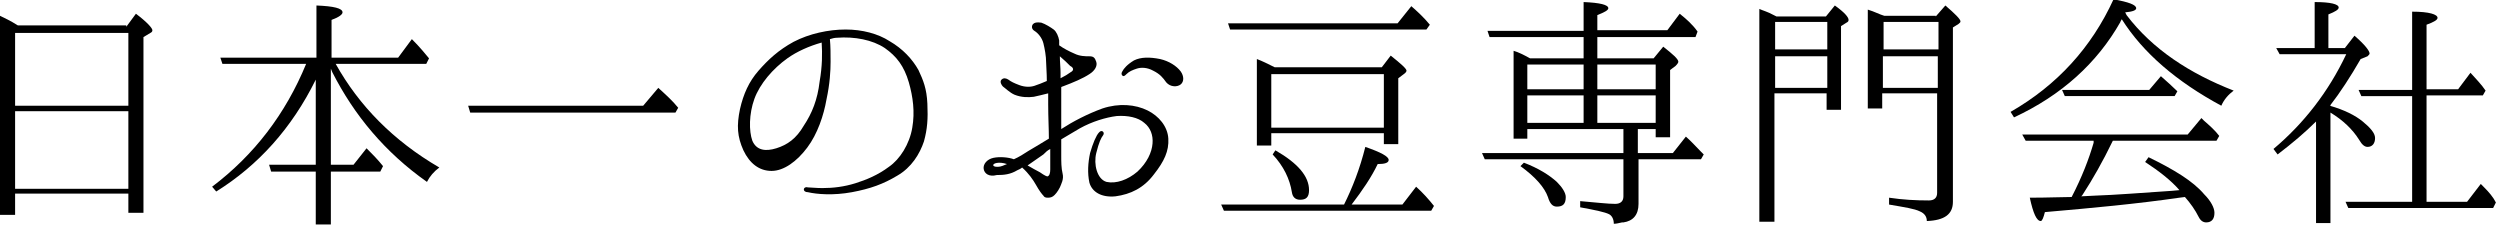
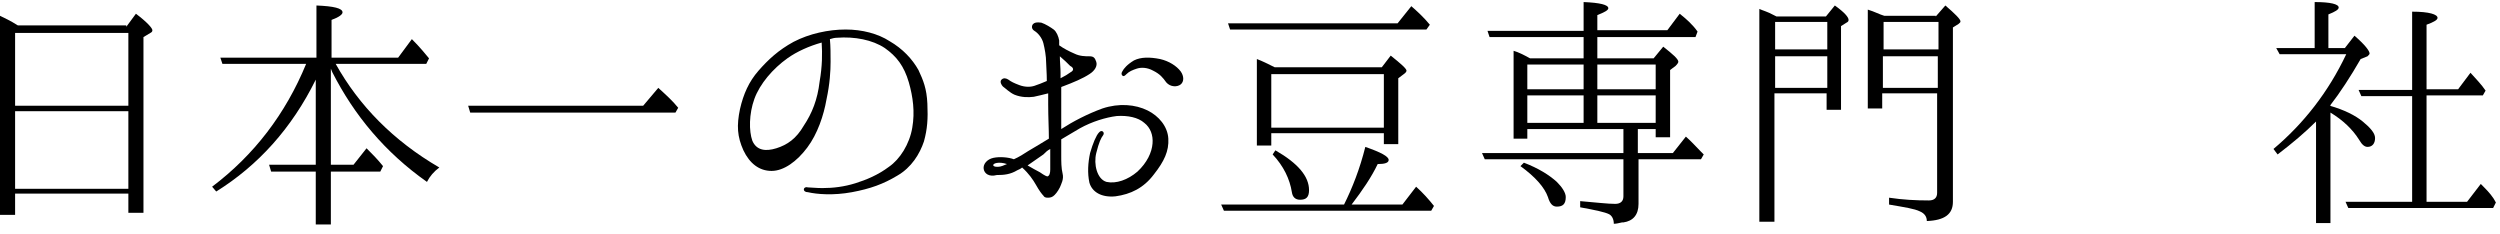
<svg xmlns="http://www.w3.org/2000/svg" version="1.1" id="レイヤー_1" x="0px" y="0px" viewBox="0 0 364.2 34.1" style="enable-background:new 0 0 364.2 34.1;" xml:space="preserve">
  <g>
    <path d="M18.4,3.9L19.8,2c1.6,1.2,2.4,2.1,2.4,2.4c0,0.2-0.1,0.3-0.3,0.4l-1,0.6v25.6h-2.2v-2.8H2.2v3.1H0v-29   c0.6,0.3,1.5,0.7,2.6,1.4H18.4z M2.2,4.8v10.6h16.5V4.8H2.2z M18.7,27.5V16.2H2.2v11.3H18.7z" />
    <path d="M48.2,10v14h3.3l1.9-2.4c0.8,0.8,1.6,1.6,2.4,2.6l-0.4,0.8h-7.2v7.7H46v-7.7h-6.5L39.2,24H46V11.6   c-3.5,7.1-8.4,12.5-14.5,16.3l-0.6-0.7C37,22.6,41.6,16.6,44.6,9.3H32.4l-0.3-0.9h14V0.8c2.5,0.1,3.8,0.4,3.8,1   c0,0.3-0.5,0.7-1.6,1.1v5.5H58l2-2.7c1.2,1.2,2,2.2,2.5,2.8l-0.4,0.8H48.9c3.4,6.1,8.4,11.2,15.1,15.1c-0.8,0.6-1.4,1.3-1.8,2.1   c-6.1-4.3-10.6-9.7-13.8-16L48.2,10z" />
    <path d="M93.7,15.4l2.2-2.6c1.1,1,2.1,1.9,2.9,2.9l-0.4,0.7H68.5l-0.3-1H93.7z" />
    <path d="M135.1,15.1c0.1,2.2,0,3.7-0.5,5.5c-0.6,1.8-1.8,3.8-3.9,5c-2,1.2-3.9,1.9-6.6,2.4c-2.7,0.5-5.1,0.3-6.4,0   c-0.4,0-0.6-0.2-0.6-0.4c0-0.2,0.2-0.4,0.6-0.3c0.4,0,1.2,0.1,2.1,0.1c1.6,0,3.2-0.2,4.8-0.7c1.6-0.5,3.3-1.2,4.9-2.4   c1.6-1.1,3-3.3,3.4-5.7c0.4-2.3,0.1-4.5-0.5-6.6c-0.7-2.4-1.8-3.8-3.5-5c-1.8-1.2-4.4-1.7-7-1.5c-0.3,0-0.7,0.1-1,0.2   C121,6.7,121,8,121,9c0,1.3-0.1,3.2-0.6,5.5c-0.4,2.3-1.3,5-2.8,7c-1.5,2-3.4,3.4-5.2,3.4c-1.8,0-3.2-1.1-4.1-3c-0.9-2-1-3.6-0.5-6   c0.5-2.2,1.3-4,2.7-5.6c1.4-1.6,2.9-3,5.1-4.2c2.3-1.2,5.1-1.8,7.6-1.8c2.4,0,4.7,0.6,6.4,1.7c1.9,1.1,3.3,2.6,4.2,4.2   C134.5,11.7,135,12.9,135.1,15.1z M119.7,6.2c-1.8,0.5-3.6,1.3-5,2.3c-2.1,1.5-4,3.7-4.8,5.9c-0.8,2.2-0.8,4.7-0.3,6.1   c0.6,1.4,1.9,1.6,3.5,1.1c1.6-0.5,2.9-1.4,4-3.3c1.2-1.8,2-3.8,2.3-6.4C119.8,9.6,119.8,7.8,119.7,6.2z" />
    <path d="M143.3,24.6c-0.1-0.7,0.5-1.4,1.4-1.6c0.9-0.2,2.2-0.1,3,0.2c0.7-0.3,1.5-0.8,2.1-1.2c0.5-0.3,1.7-1,3-1.8   c0-1.4-0.1-3.1-0.1-5c0-0.6,0-1.1,0-1.6c-0.8,0.2-1.6,0.4-2.1,0.5c-0.8,0.1-1.8,0.1-2.8-0.3c-0.7-0.3-1.4-1-1.7-1.2   c-0.2-0.2-0.5-0.7-0.2-1c0.3-0.3,0.7-0.2,1,0c0.4,0.3,0.8,0.5,1.6,0.8c0.8,0.3,1.6,0.3,2.2,0.1c0.6-0.2,1.1-0.4,1.8-0.7   c0-1.2-0.1-2.2-0.1-2.7c0-0.9-0.2-2-0.4-2.8c-0.2-0.8-0.8-1.5-1.3-1.8c-0.5-0.3-0.4-0.8-0.2-1c0.2-0.2,0.5-0.3,1.2-0.2   c0.6,0.2,1.4,0.7,1.8,1c0.4,0.3,0.7,1,0.8,1.6c0,0.2,0,0.4,0,0.7c0.7,0.5,1.5,0.9,2.2,1.2c0.8,0.4,1.6,0.4,2.2,0.4   c0.6,0,0.8,0.2,1,0.8c0.2,0.6-0.2,1.3-1,1.8c-0.9,0.6-2.3,1.2-3.9,1.8c0,0-0.1,0-0.2,0.1c0,0.9,0,1.7,0,2.3s0,2.2,0,3.8   c1.7-1.1,3.8-2.2,6-3c2.4-0.8,4.8-0.6,6.6,0.3c1.6,0.8,2.9,2.3,3,4.1s-0.6,3.3-2.1,5.2c-1.5,2-3.4,2.9-5.6,3.2   c-2,0.2-3.4-0.6-3.8-2c-0.3-1.4-0.2-2.9,0.1-4.3c0.4-1.4,0.9-2.6,1.3-3c0.4-0.5,0.9,0,0.6,0.4c-0.3,0.4-0.6,1-1,2.6   c-0.4,1.6,0.1,3.8,1.5,4.2c1.4,0.3,3.1-0.3,4.5-1.5c1.4-1.3,2.1-2.8,2.2-4.1c0.1-1.2-0.3-2.3-1.2-3c-0.9-0.8-2.4-1.1-4-1   c-1.6,0.2-3.6,0.8-5.4,1.8c-0.9,0.5-1.8,1.1-2.7,1.6c0,1.2,0,2.1,0,2.4c0,0.8,0,1.8,0.2,2.6c0.2,0.8-0.2,1.5-0.4,2   c-0.3,0.6-0.7,1.1-1,1.3c-0.3,0.2-0.6,0.2-0.8,0.2c-0.3,0-0.5-0.1-0.6-0.3c-0.2-0.2-0.6-0.7-1.1-1.6c-0.4-0.7-1-1.6-2-2.5   c-0.2,0.2-0.5,0.3-0.7,0.4c-1,0.6-1.9,0.7-3,0.7C144.1,25.8,143.4,25.3,143.3,24.6z M144.7,24.1c0.1,0.2,0.4,0.2,0.7,0.2   c0.4,0,0.8-0.2,1.3-0.4C145.5,23.5,144.6,23.8,144.7,24.1z M149.7,24.1c0.7,0.4,1.2,0.7,1.8,1c0.7,0.5,1,0.6,1.1,0.6   c0.3-0.1,0.4-0.5,0.4-1c0-0.5,0-1.7,0-3c-0.4,0.2-0.7,0.5-1,0.8C151,23.2,150.3,23.7,149.7,24.1z M154.4,8.2c0,0.8,0.1,1.7,0.1,2.4   c0,0.2,0,0.5,0,0.8c0.6-0.3,1.1-0.6,1.5-0.9c0.4-0.2,0.5-0.6-0.1-0.9C155.5,9.2,155,8.7,154.4,8.2z M172,12.3   c-0.5,0.4-1.5,0.4-2.1-0.3c-0.5-0.7-0.9-1.2-1.9-1.7c-0.9-0.5-1.8-0.5-2.4-0.3c-0.6,0.2-1.1,0.4-1.5,0.8c-0.2,0.2-0.4,0.4-0.6,0.2   c-0.1-0.1-0.2-0.3,0-0.6c0.2-0.4,0.7-1,1.7-1.6c1-0.5,2.3-0.5,3.8-0.2c1.3,0.3,2.4,1,3,1.8C172.5,11.1,172.5,11.9,172,12.3z" />
    <path d="M195.8,29.8c1.2-2.4,2.3-5.2,3.1-8.4c2.3,0.8,3.4,1.4,3.4,1.9c0,0.4-0.5,0.6-1.6,0.6c-0.9,1.9-2.2,3.8-3.8,5.9h7.4l2-2.6   c1,0.9,1.8,1.8,2.6,2.8l-0.4,0.7h-30.2l-0.4-0.9H195.8z M203.6,3.4l2-2.5c0.8,0.7,1.8,1.6,2.7,2.7l-0.5,0.7h-28.6l-0.3-0.9H203.6z    M201.3,9.8l1.3-1.7c1.5,1.2,2.3,1.9,2.3,2.2c0,0.1-0.1,0.3-0.4,0.5l-0.8,0.6V21h-2.1v-1.6h-16.4v1.8h-2.1V8.6   c0.8,0.3,1.6,0.7,2.6,1.2H201.3z M185.2,10.8v7.8h16.4v-7.8H185.2z M185.8,21.9c3.3,1.9,4.9,3.8,4.9,5.8c0,1-0.4,1.4-1.3,1.4   c-0.7,0-1.1-0.4-1.2-1.1c-0.3-1.9-1.2-3.8-2.8-5.5L185.8,21.9z" />
    <path d="M232.7,8.5h8.2l1.4-1.7c1.4,1.1,2.2,1.8,2.2,2.2c0,0.1-0.1,0.3-0.4,0.6l-0.8,0.6V20h-2.1v-1.2h-2.6v3.5h5.1l1.9-2.4   c0.8,0.7,1.5,1.5,2.2,2.2l0.4,0.4l-0.4,0.7h-9.1v6.5c0,1.6-0.8,2.5-2.2,2.7c-0.1,0-0.2,0-0.2,0c-0.5,0.1-0.8,0.2-1.2,0.2   c0-0.7-0.3-1.2-0.7-1.4c-0.6-0.3-2-0.6-4.2-1v-0.9c2.4,0.2,4,0.4,5.1,0.4c0.8,0,1.2-0.4,1.2-1.1v-5.4h-20.2l-0.4-0.9h20.6v-3.5h-14   v1.4h-2V7.4c0.7,0.2,1.5,0.6,2.4,1.1h7.8V5.4h-13.7l-0.3-0.9h14V0.3c2.4,0.1,3.6,0.4,3.6,0.9c0,0.3-0.6,0.6-1.6,1v2.2h10.2l1.8-2.4   c1,0.8,1.9,1.6,2.6,2.6L247,5.4h-14.3V8.5z M222,23.7c2.1,0.8,3.7,1.8,4.8,2.8c0.8,0.8,1.3,1.6,1.3,2.2c0,1-0.4,1.4-1.3,1.4   c-0.6,0-1-0.4-1.3-1.4c-0.5-1.4-1.8-2.9-4-4.5L222,23.7z M230.7,9.4h-8.2V13h8.2V9.4z M222.5,17.9h8.2v-4h-8.2V17.9z M241.2,13V9.4   h-8.5V13H241.2z M241.2,13.9h-8.5v4h8.5V13.9z" />
    <path d="M258.8,2.4h7.2l1.3-1.6c1.4,1,2,1.7,2,2.1c0,0.2-0.1,0.3-0.3,0.4l-0.8,0.5V16h-2.1v-2.4h-7.6v18.7h-2.2v-31   c0.4,0.2,1.2,0.4,2.1,0.9L258.8,2.4z M258.6,3.2v4h7.6v-4H258.6z M258.6,12.8h7.6V8.2h-7.6V12.8z M282,2.4l1.4-1.6   c1.4,1.2,2.2,2,2.2,2.3c0,0.2-0.1,0.2-0.3,0.4l-0.8,0.5v25.4c0,1.8-1.2,2.7-3.8,2.8c0-0.6-0.3-1.1-1-1.4c-0.8-0.4-2.2-0.6-4.5-1v-1   c2,0.3,3.9,0.4,5.8,0.4c0.8,0,1.2-0.4,1.2-1.1V13.6h-8v2.2h-2.1V1.4c1,0.3,1.7,0.7,2.4,0.9H282z M274.4,3.2v4h8v-4H274.4z    M282.3,12.8V8.2h-8v4.6H282.3z" />
-     <path d="M309.8,2.2c3.8,5,9.2,8.5,15.6,11c-0.8,0.6-1.4,1.3-1.8,2.2c-6.5-3.5-11.4-7.7-14.5-12.6c-0.1,0.2-0.2,0.3-0.2,0.4   c-3.4,6-8.6,10.7-15.5,13.9l-0.5-0.8c6.8-3.9,11.8-9.4,15-16.4c2.2,0.4,3.3,0.8,3.3,1.3c0,0.3-0.5,0.5-1.6,0.6L309.8,2.2z    M305,20.8c0,0,0-0.1,0-0.1c0-0.1,0-0.1,0-0.2h-9.9l-0.5-0.9h24.1l2-2.4l0.4,0.4c0.8,0.7,1.6,1.4,2.2,2.2l-0.4,0.7h-15.1   c-1.5,3.1-3,5.7-4.3,7.7c-0.1,0.2-0.2,0.3-0.3,0.4l2-0.1c3-0.1,6.7-0.4,11.2-0.7l1.1-0.1c-1.2-1.4-3-2.8-5-4.1l0.5-0.7   c3.7,1.8,6.5,3.5,8.1,5.4c1,1,1.5,2,1.5,2.7c0,0.9-0.4,1.4-1.2,1.4c-0.4,0-0.8-0.2-1.1-0.8c-0.5-1-1.2-2-2-2.9l-0.8,0.1   c-6.2,0.9-12.7,1.5-19.6,2.1c-0.2,0.8-0.4,1.3-0.6,1.3c-0.6,0-1.1-1.1-1.6-3.4c2.7,0,4.7-0.1,6.1-0.1   C303.3,25.8,304.3,23.2,305,20.8z M313.1,13.1l1.7-2c0.9,0.8,1.7,1.5,2.4,2.2l-0.4,0.7h-16l-0.4-0.9H313.1z" />
    <path d="M339.4,15.4c2.1,0.6,3.7,1.4,4.8,2.3s1.8,1.7,1.8,2.4c0,0.8-0.4,1.3-1.1,1.3c-0.4,0-0.8-0.3-1.2-1c-1-1.6-2.4-2.9-4.2-4   v16.1h-2.1V17.7c-1.6,1.6-3.5,3.2-5.6,4.8l-0.6-0.8c4.4-3.7,8-8.3,10.6-13.8h-9.7L331.6,7h5.6V0.3c2.3,0,3.5,0.3,3.5,0.8   c0,0.3-0.5,0.6-1.5,1V7h2.4l1.4-1.8c1.5,1.3,2.2,2.2,2.2,2.6c0,0.1-0.1,0.2-0.3,0.4l-1,0.4c-1.5,2.6-3,4.9-4.4,6.7V15.4z    M351.4,29.5V14H344l-0.4-0.9h7.8V1.7c2.5,0,3.7,0.4,3.7,0.9c0,0.3-0.5,0.6-1.6,1v9.4h4.6l1.8-2.4c0.8,0.9,1.6,1.7,2.2,2.6   l-0.4,0.7h-8.2v15.5h5.9l2-2.6l0.4,0.4c0.8,0.8,1.4,1.5,1.8,2.3l-0.4,0.8h-21.1l-0.4-0.9H351.4z" />
  </g>
</svg>